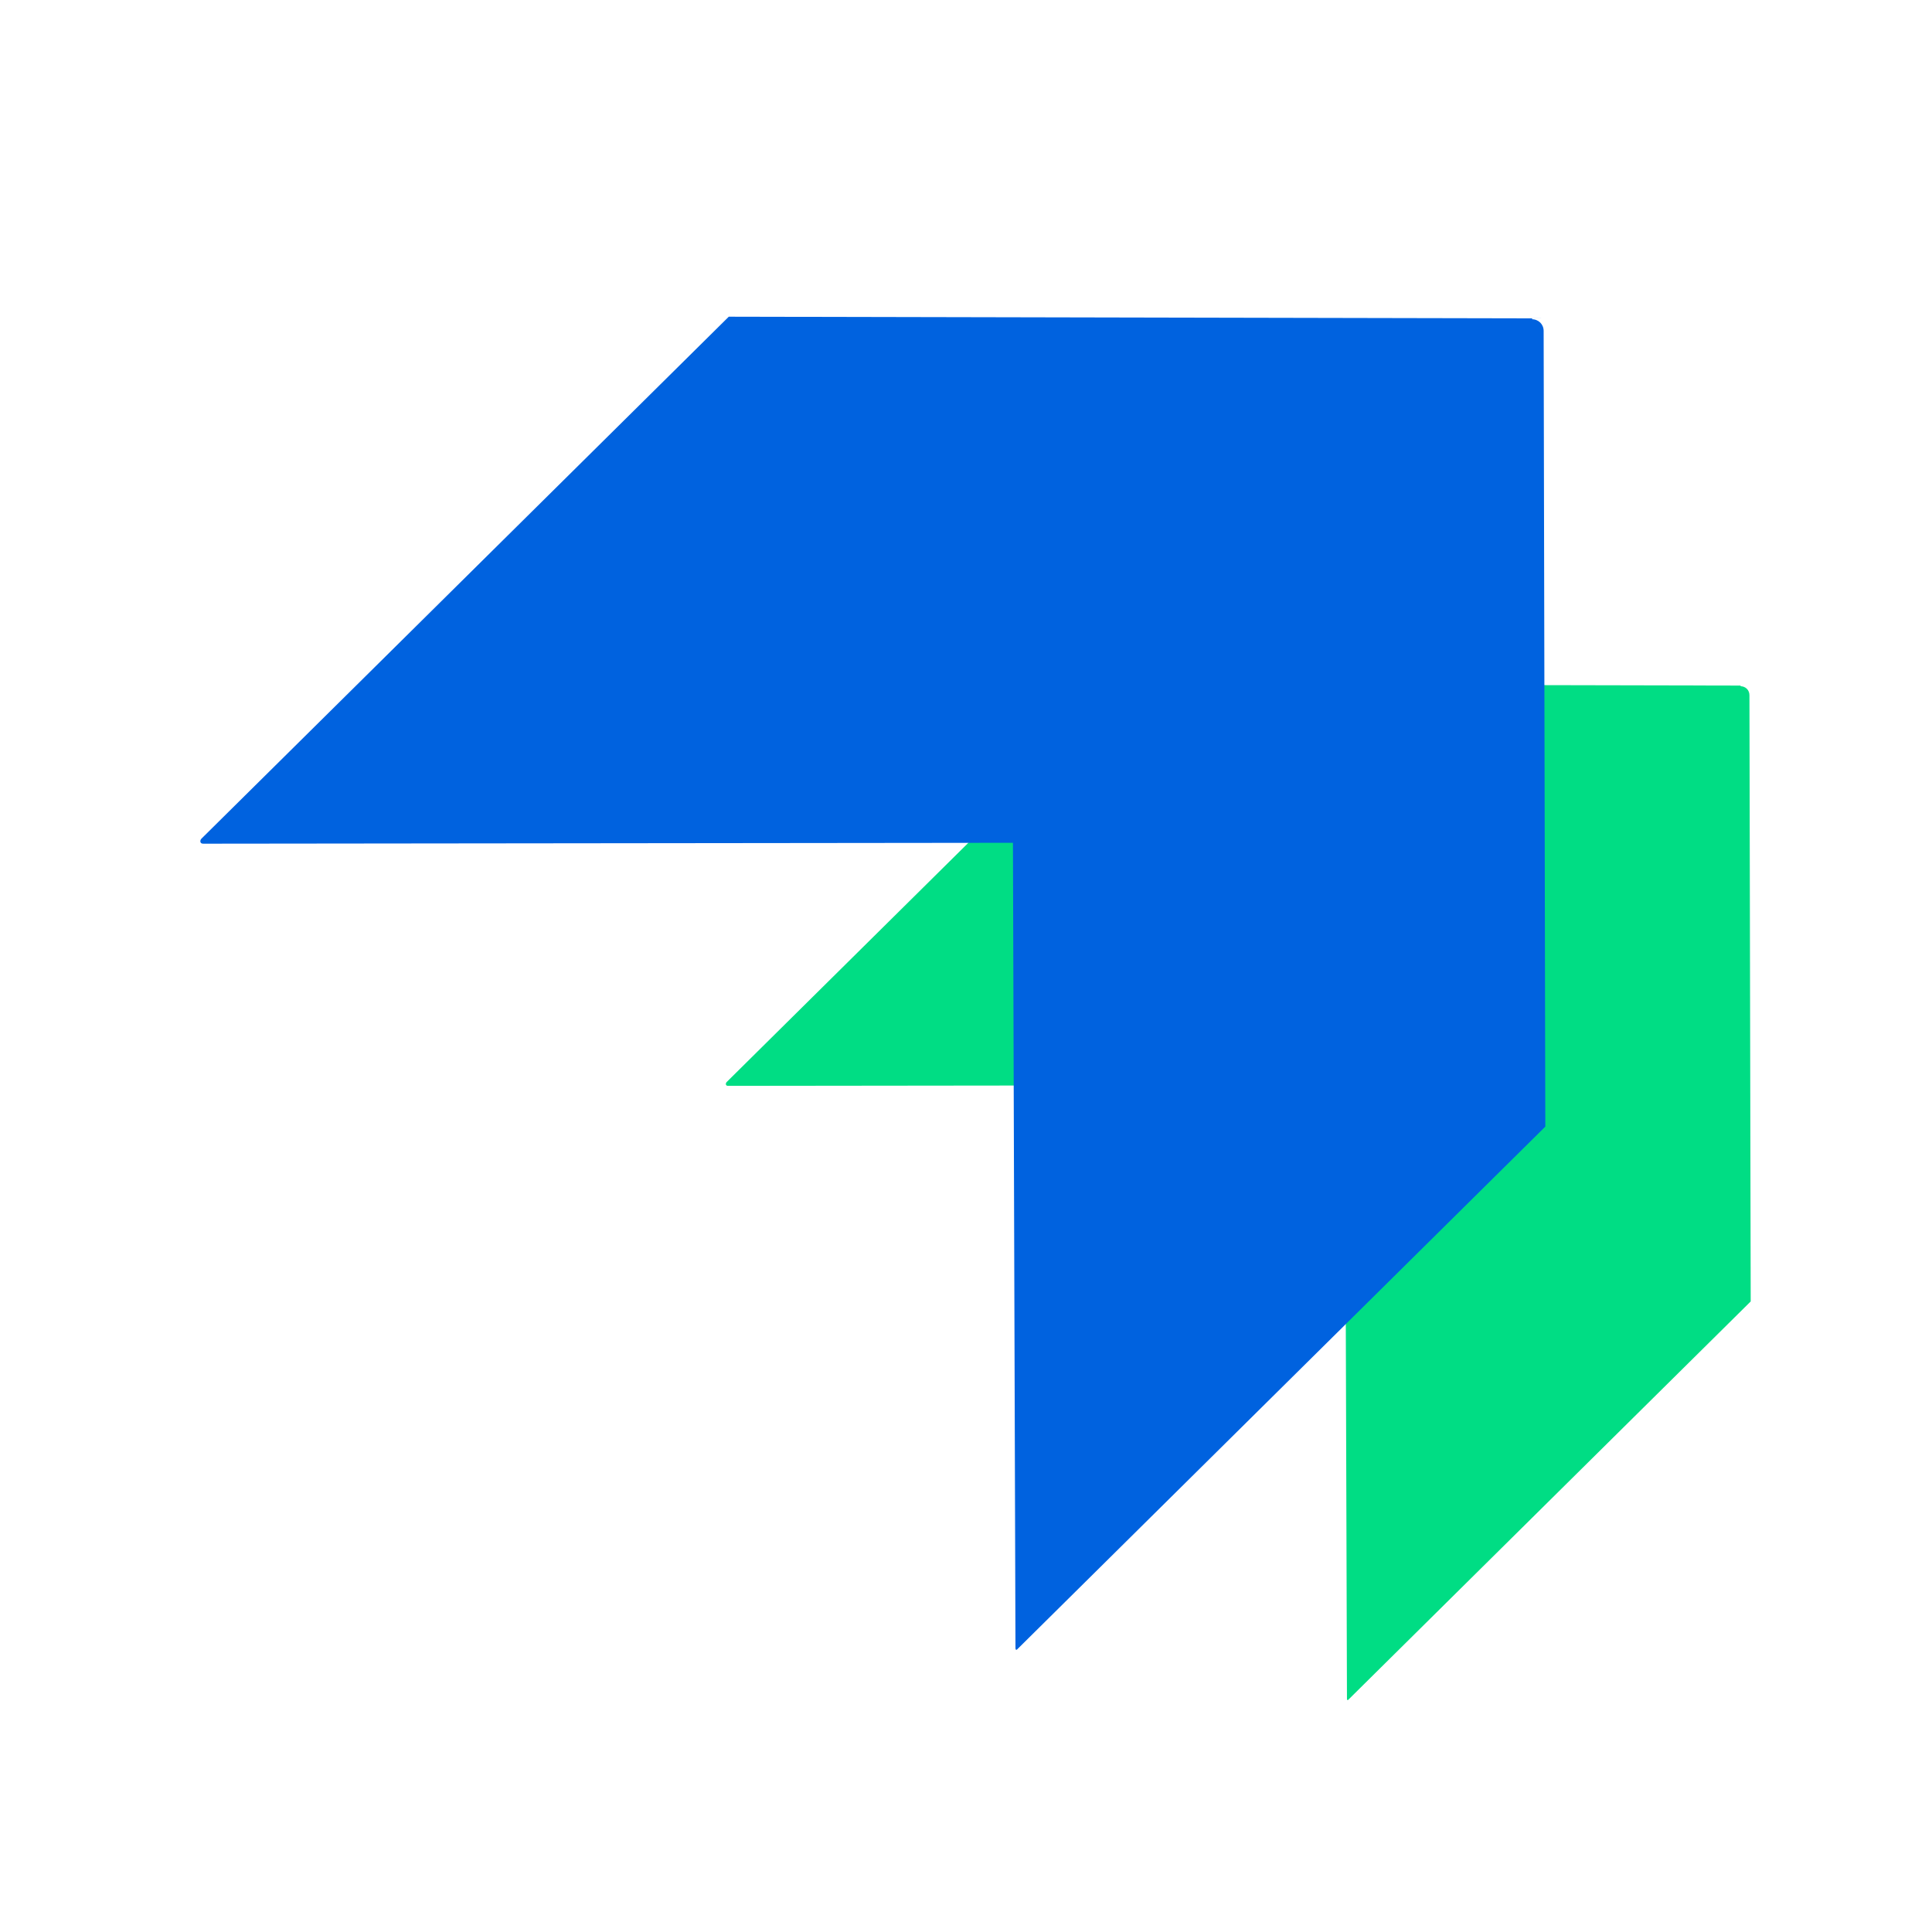
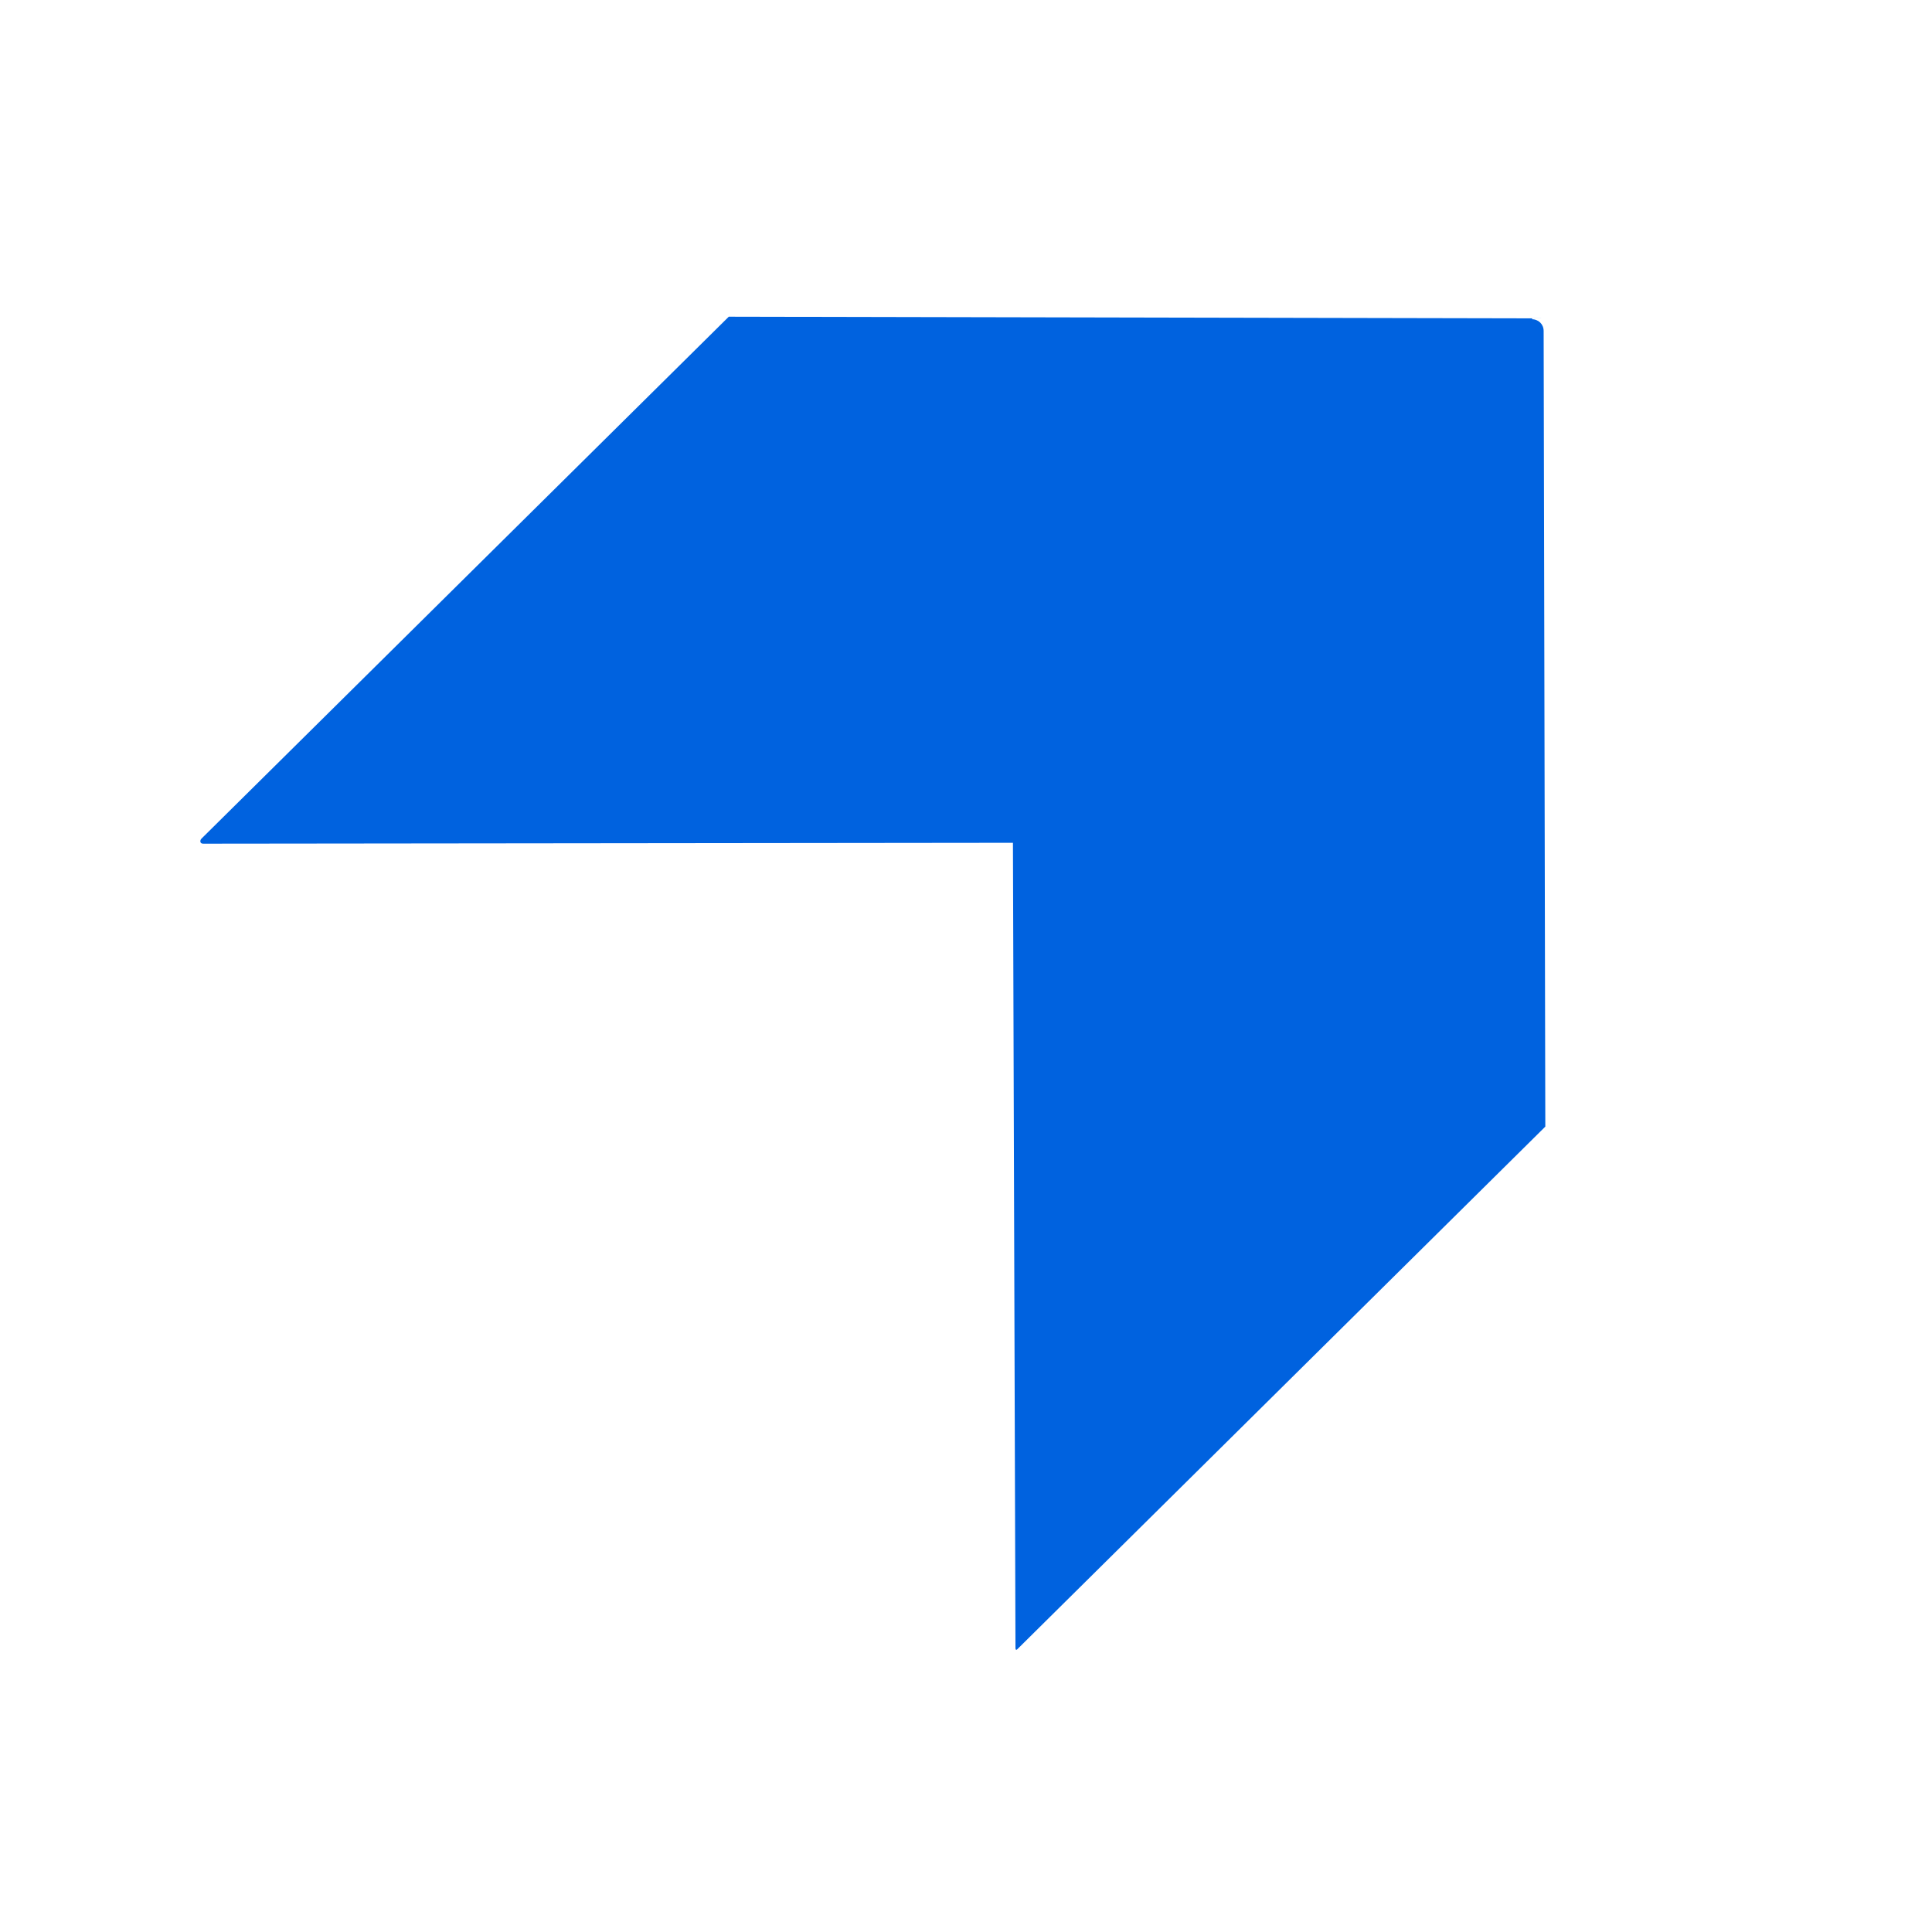
<svg xmlns="http://www.w3.org/2000/svg" width="81" height="81" viewBox="0 0 81 81" fill="none">
-   <path d="M72.964 28.77C73.183 28.769 73.346 28.931 73.346 29.148L73.399 54.564L56.527 71.264C56.527 71.264 56.472 71.319 56.472 71.21L56.392 45.496L30.522 45.525C30.413 45.525 30.413 45.417 30.468 45.363L47.313 28.689L72.991 28.743L72.964 28.77Z" fill="#00DD84" />
  <path d="M64.217 13.383C64.504 13.383 64.719 13.595 64.718 13.879L64.788 47.234L42.645 69.151C42.645 69.151 42.573 69.223 42.574 69.081L42.468 35.335L8.518 35.372C8.374 35.373 8.375 35.231 8.447 35.16L30.554 13.278L64.253 13.348L64.217 13.383Z" fill="#0062DF" />
</svg>